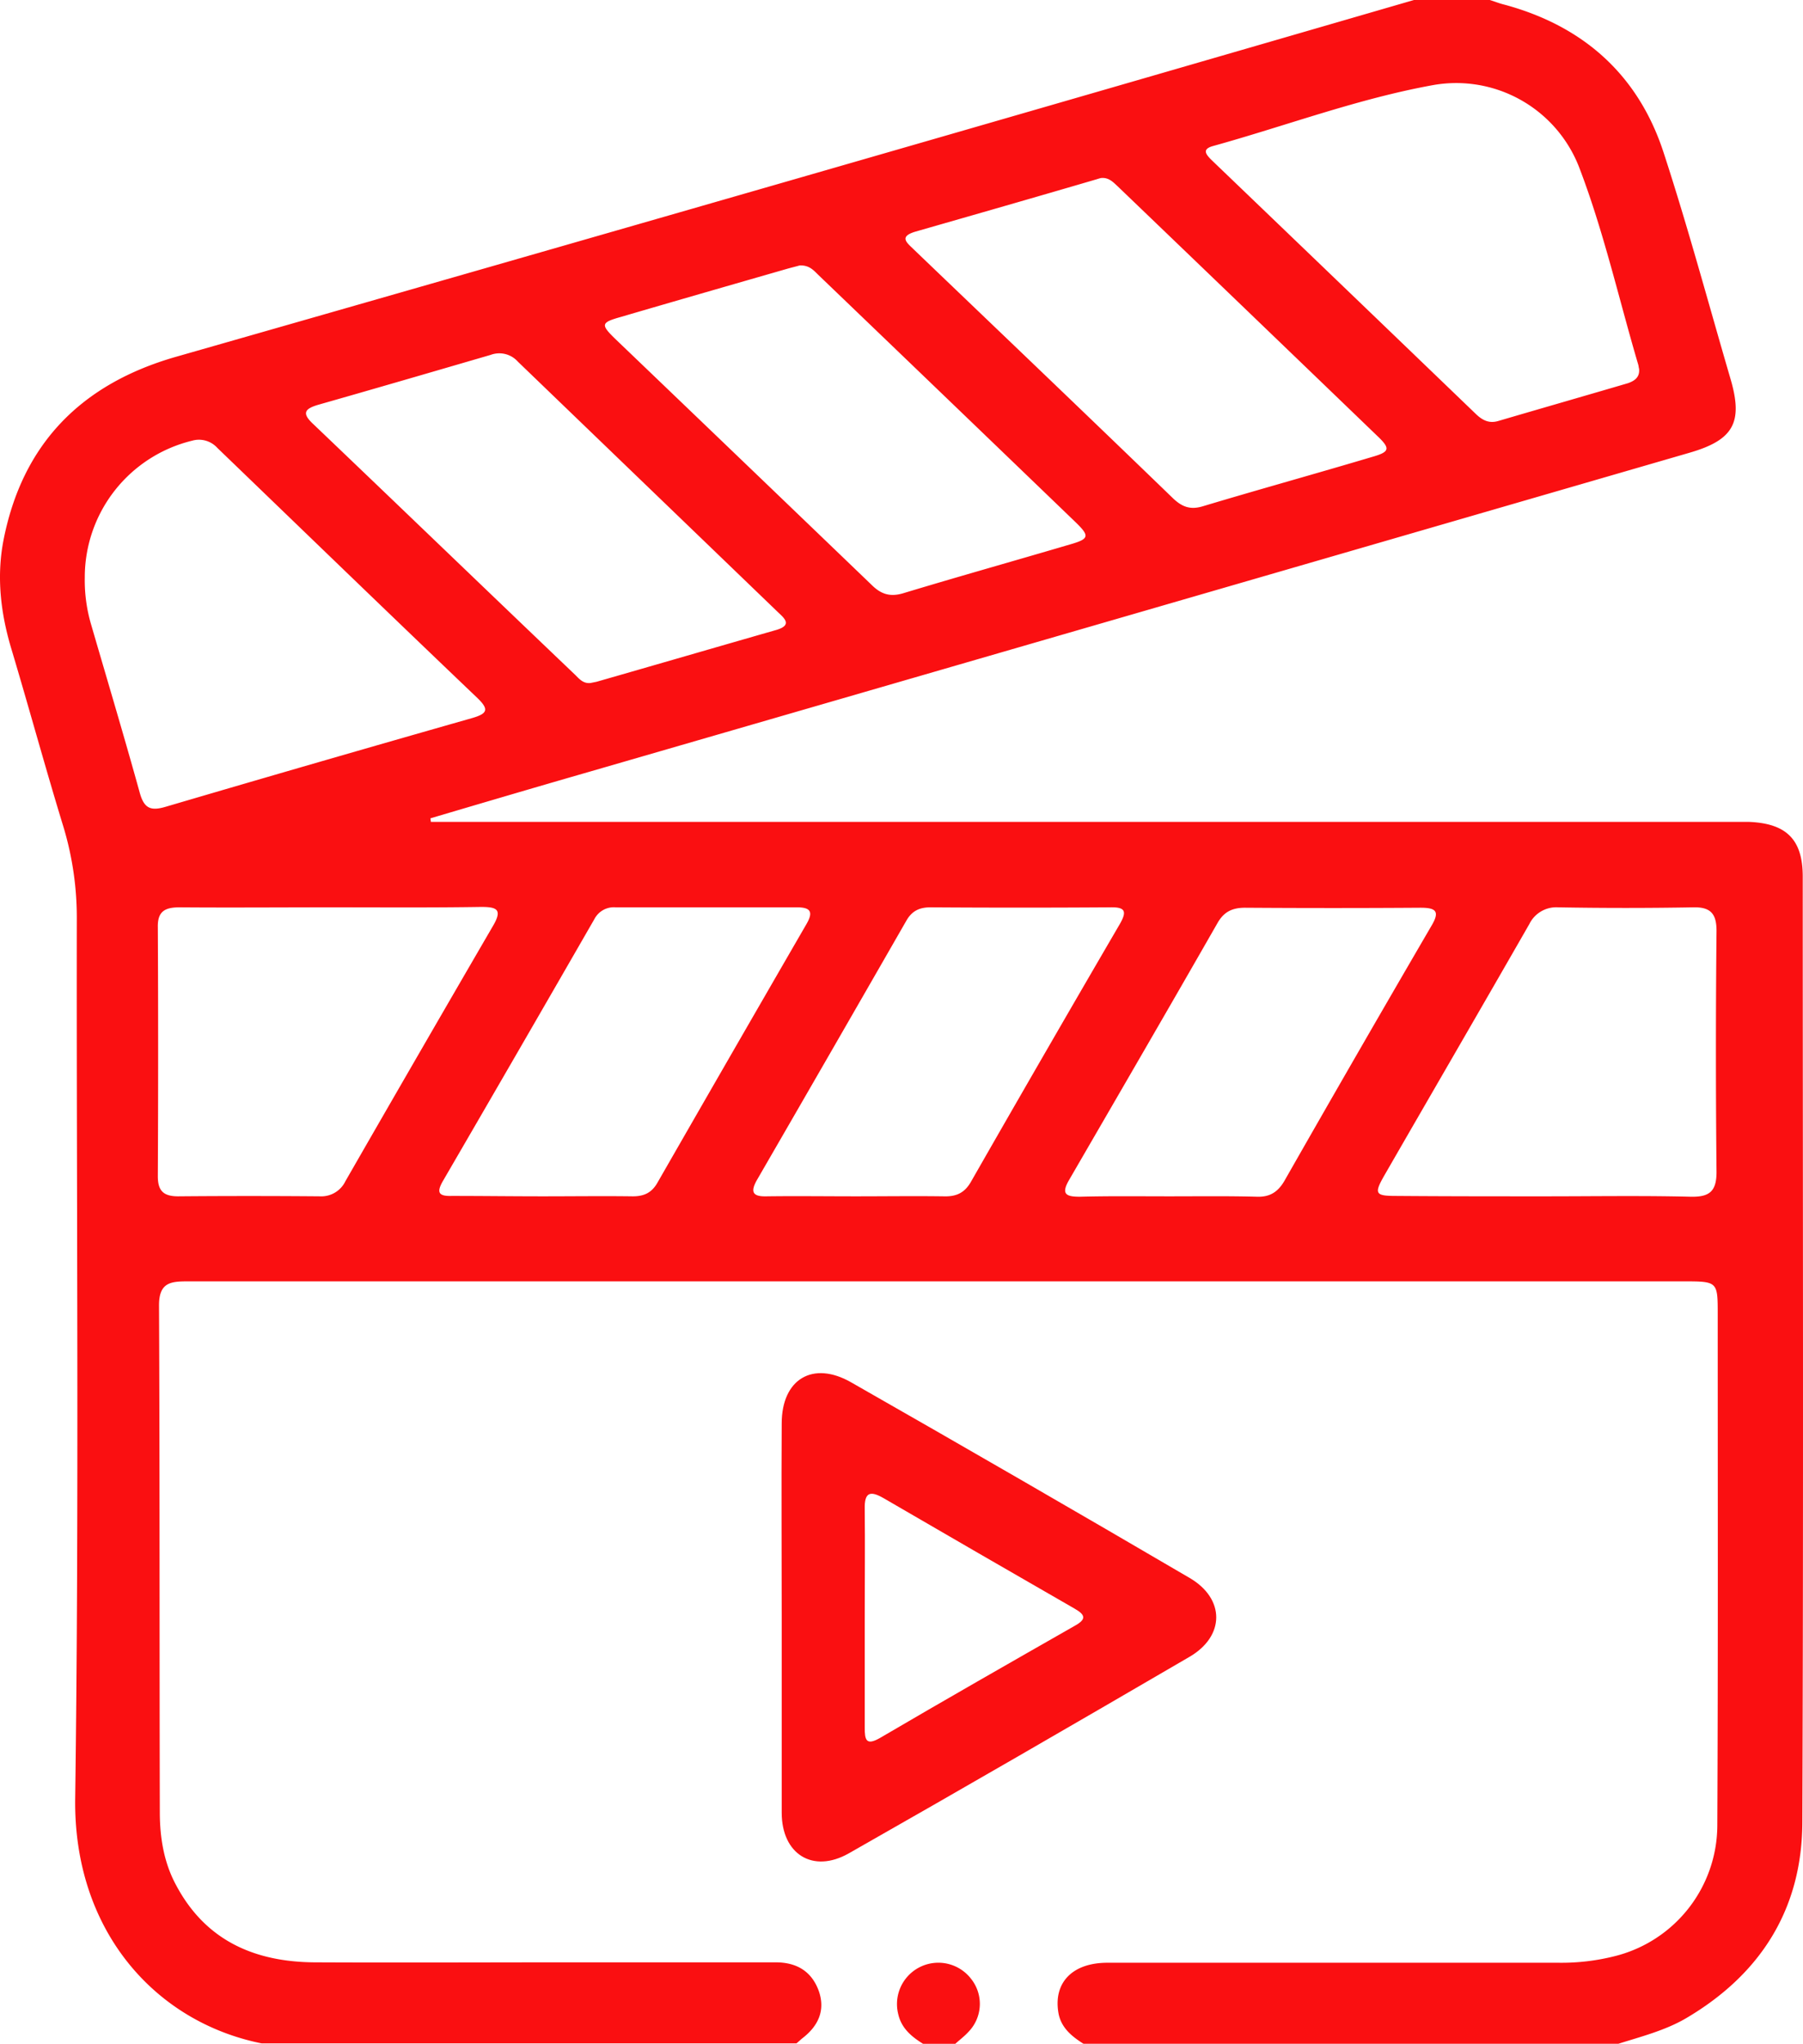
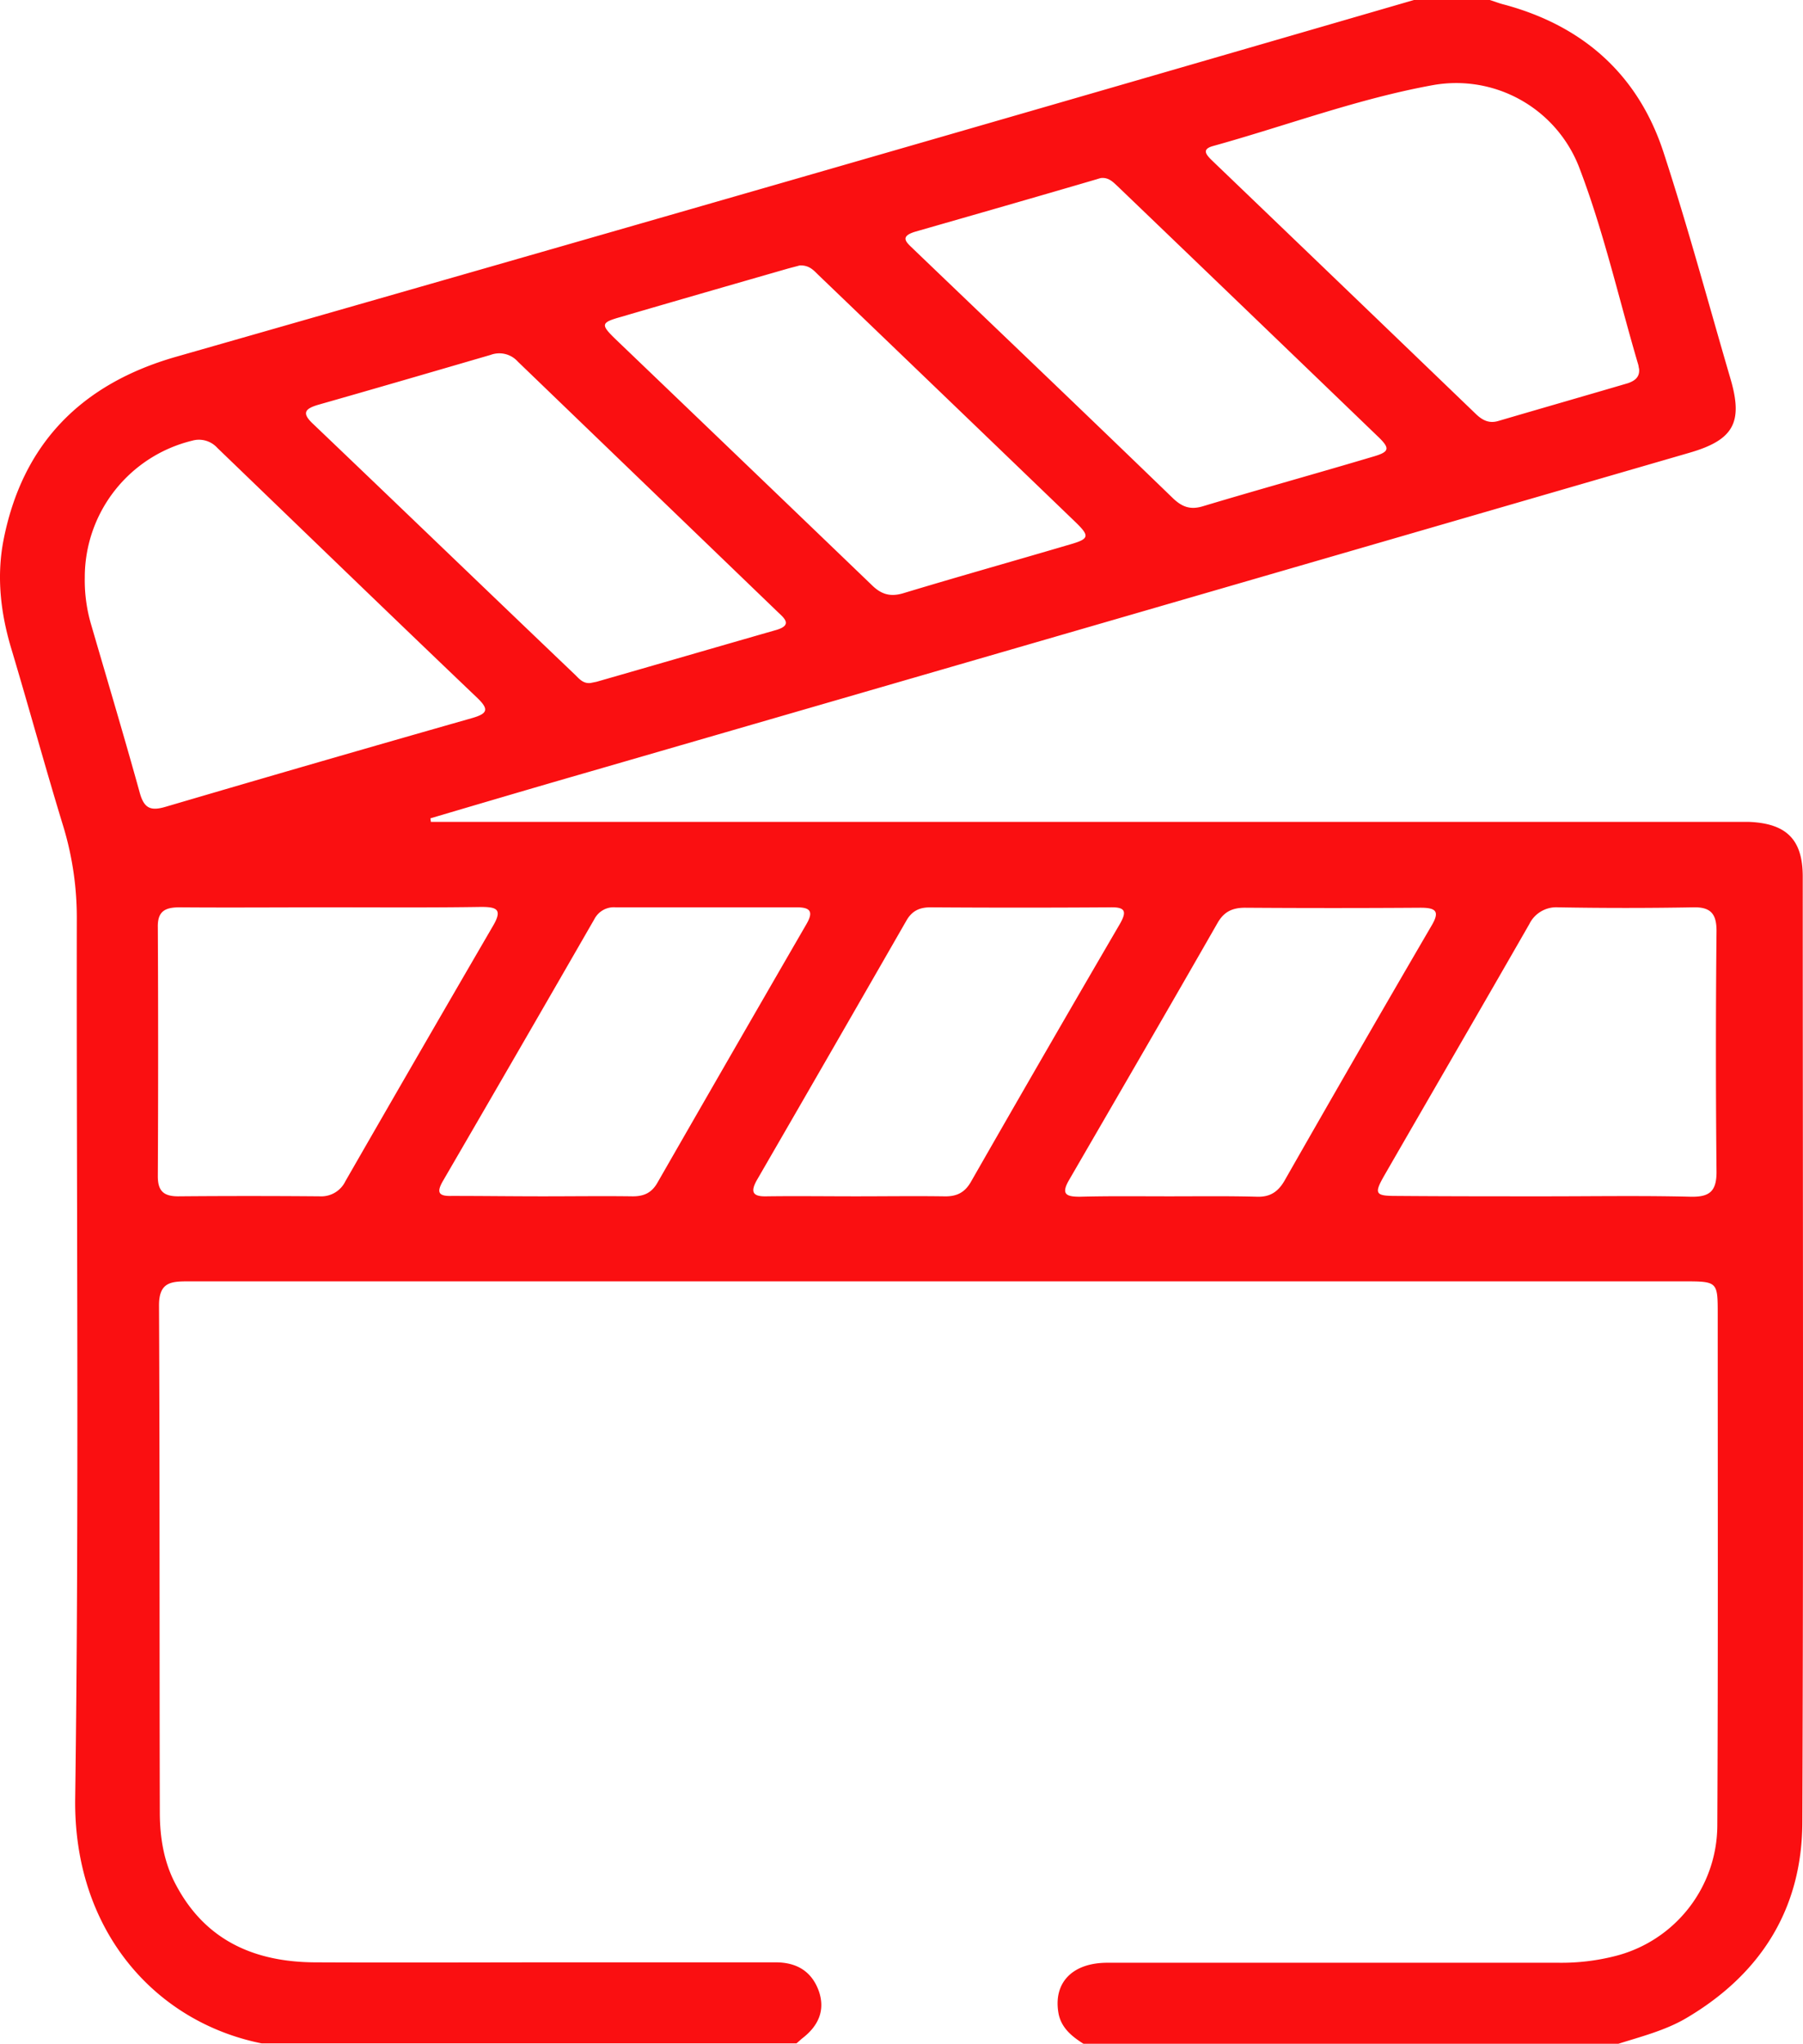
<svg xmlns="http://www.w3.org/2000/svg" id="Layer_1" data-name="Layer 1" width="451.706" height="512" viewBox="0 0 451.706 512">
  <defs>
    <style>.cls-1{fill:#fa0f11;}</style>
  </defs>
  <title>video-def</title>
  <path class="cls-1" d="M371.205,13.208h19c1.3.4,2.5.9,3.8,1.2,19.8,5.4,33.5,17.7,39.8,37.2,6.1,18.7,11.2,37.7,16.7,56.5,3.2,10.9.8,15.3-10.2,18.5q-138,40.05-275.9,80c-13.2,3.8-26.4,7.7-39.6,11.6,0,.3.1.6.1.9h330.3c9.3.4,13.4,4.4,13.4,13.7,0,79,.2,158-.1,237-.1,21.7-10.5,38.1-29.3,49.1-5.2,3-11.1,4.5-16.8,6.3h-134c-3-1.9-5.7-4.1-6.3-7.9-1.2-7.5,3.6-12.4,12.3-12.4h113a54.45,54.45,0,0,0,13.9-1.6,33.889,33.889,0,0,0,25.9-32.8c.2-42.7.1-85.3.1-128,0-8.2,0-8.3-8.4-8.3h-374.8c-4.3,0-7.3.2-7.3,6,.2,42.3.1,84.6.2,127,0,6.3,1,12.6,4.1,18.3,7.4,13.9,19.7,19.2,34.7,19.3,21.3.1,42.7,0,64,0h51.5c5.2,0,9,2.2,10.8,7.2,1.7,4.9-.2,8.8-4.1,11.8-.5.4-1,.9-1.5,1.3h-134c-26.8-5.4-47.2-28.4-46.7-61.5,1-73.3.3-146.6.4-220a78.691,78.691,0,0,0-3.3-23.1c-4.6-15-8.7-30.1-13.2-45.1-2.6-8.8-3.6-17.7-1.9-26.7,4.7-24.3,19.5-39.3,43.2-46.1Q215.805,58.358,371.205,13.208Zm-333,144.7a39.099,39.099,0,0,0,1.6,11.8c4.1,14.1,8.3,28.1,12.2,42.2,1.1,3.9,2.8,4.5,6.5,3.4q38.25-11.25,76.7-22.2c3.8-1.1,4.4-2.1,1.4-5-21.8-20.8-43.5-41.8-65.2-62.7a6.193,6.193,0,0,0-6.3-1.8A35.215,35.215,0,0,0,38.205,157.908Zm389.4-52.3c-.1-.3-.1-.6-.2-1-4.9-16.6-8.7-33.6-14.9-49.7a33.03,33.03,0,0,0-36.4-20.4c-18.9,3.4-36.9,10.2-55.3,15.3-2.8.8-1.7,2.1-.3,3.5q33.15,31.8,66.3,63.7c1.6,1.5,3.2,2.3,5.4,1.7,10.9-3.2,21.7-6.3,32.6-9.5C426.505,108.608,427.805,107.708,427.605,105.608Zm-327.6,134.9c-12.7,0-25.3.1-38,0-3.6,0-5.6.9-5.5,5q.15,31.2,0,62.4c0,3.7,1.5,5,5.1,5,11.8-.1,23.6-.1,35.5,0a6.715,6.715,0,0,0,6.4-3.8q18.45-32.1,37-64c2.4-4.1.9-4.7-3-4.7C125.005,240.608,112.505,240.508,100.005,240.508Zm304.1,72.4c12.1,0,24.3-.2,36.4.1,4.7.1,6.5-1.3,6.5-6.2-.2-20.1-.2-40.3,0-60.4,0-4.2-1.4-6-5.8-5.9q-16.95.3-33.9,0a7.52,7.52,0,0,0-7.2,4.2c-12.1,21.1-24.3,42.1-36.4,63.1-2.5,4.4-2.2,5,2.9,5C379.205,312.908,391.705,312.908,404.105,312.908Zm-239.2-128.6,1.5-.3c15-4.3,30.1-8.7,45.1-13,4-1.2,2-2.9.4-4.4q-32.55-31.35-65.2-62.8a6.215,6.215,0,0,0-6.8-1.7c-14.4,4.2-28.8,8.4-43.2,12.5-3.4,1-4.2,2.1-1.3,4.8,21.9,20.9,43.8,42,65.7,62.9C162.105,183.308,163.105,184.508,164.905,184.308Zm127.9-126.5c-.5.1-1,.3-1.4.4-15,4.4-30,8.7-45,13-4.5,1.3-2.1,2.9-.4,4.6,21.6,20.7,43.3,41.4,64.8,62.2,2.3,2.2,4.4,3,7.6,2,14-4.2,28.1-8.1,42.2-12.3,4.6-1.3,4.8-2.1,1.3-5.4q-32.4-31.2-64.8-62.3C295.905,58.908,294.805,57.608,292.805,57.808Zm-75.5,21.9c-.7.2-1.9.5-3,.8-13.9,4-27.8,8-41.8,12.1-5,1.4-5.1,1.9-1.4,5.5q32.1,30.75,64.2,61.6c2.4,2.4,4.7,3.1,8,2.1,13.9-4.2,27.8-8.1,41.7-12.2,4.9-1.4,5-2.1,1.4-5.6q-32.25-31.05-64.5-62C220.705,80.808,219.605,79.608,217.305,79.708Zm92.6,233.2c7.3,0,14.6-.1,22,.1,3.2.1,5.2-1.2,6.8-3.9q18.3-32.1,36.9-64c2.2-3.7,1-4.5-2.8-4.5-14.6.1-29.3.1-43.9,0-3.2,0-5.3,1-6.9,3.8-12.3,21.5-24.8,43-37.2,64.4-2.1,3.6-.7,4.2,2.7,4.2C295.005,312.808,302.405,312.908,309.905,312.908Zm-156.9,0c7.5,0,15-.1,22.5,0,2.8,0,4.7-.9,6.1-3.3,12.4-21.6,24.9-43.3,37.4-64.9,1.8-3.1,1-4.2-2.4-4.2h-45.4a5.484,5.484,0,0,0-5.3,2.9q-18.9,32.85-38,65.7c-1.6,2.8-1.1,3.8,2.2,3.7C137.705,312.808,145.405,312.908,153.005,312.908Zm78.4,0c7.3,0,14.6-.1,22,0,3.2.1,5.3-.9,6.9-3.8q18.45-32.25,37.2-64.4c1.9-3.3,1.3-4.3-2.5-4.2-15,.1-30,.1-44.9,0-2.8,0-4.7.9-6.1,3.4-12.4,21.6-24.9,43.3-37.4,64.9-1.7,3-1.1,4.2,2.4,4.1C216.405,312.808,223.905,312.908,231.405,312.908Z" transform="translate(-16.964 -13.208)" />
-   <path class="cls-1" d="M248.205,525.208c-2.9-1.8-5.4-3.9-6.2-7.4a10.359,10.359,0,0,1,18.3-8.8,10.055,10.055,0,0,1-.7,13.2c-1,1.1-2.2,2-3.3,3Z" transform="translate(-16.964 -13.208)" />
-   <path class="cls-1" d="M212.805,418.308c0-16.2-.1-32.3,0-48.5,0-11.1,7.8-15.8,17.4-10.3q42.6,24.3,84.8,49c8.9,5.2,8.9,14.6-.1,19.8-28.3,16.5-56.8,33-85.3,49.2-9,5.1-16.8.2-16.8-10.2C212.805,450.908,212.805,434.608,212.805,418.308Zm20.8.3v27.4c0,3,.3,4.6,3.8,2.6,16.2-9.5,32.5-18.8,48.8-28.1,2.9-1.6,2.8-2.7,0-4.3q-24-13.8-47.9-27.7c-3.3-1.9-4.8-1.5-4.7,2.7C233.705,400.308,233.605,409.408,233.605,418.608Z" transform="translate(-16.964 -13.208)" />
</svg>